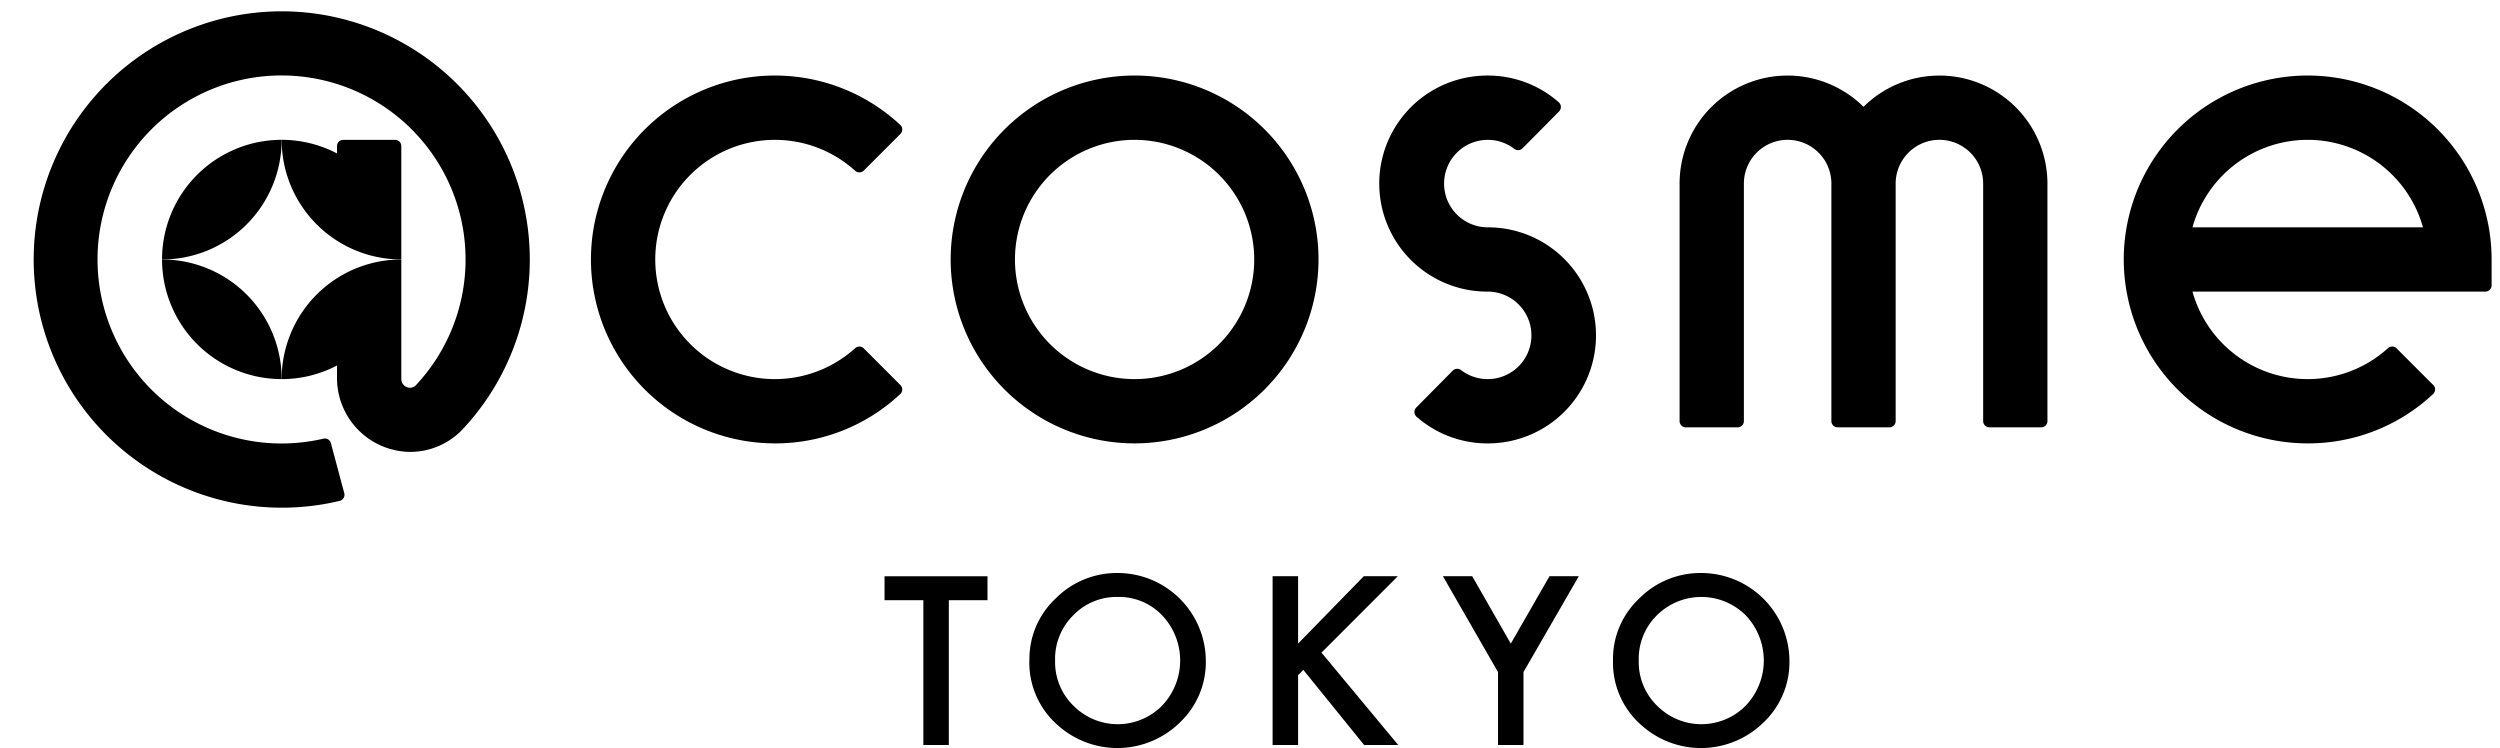
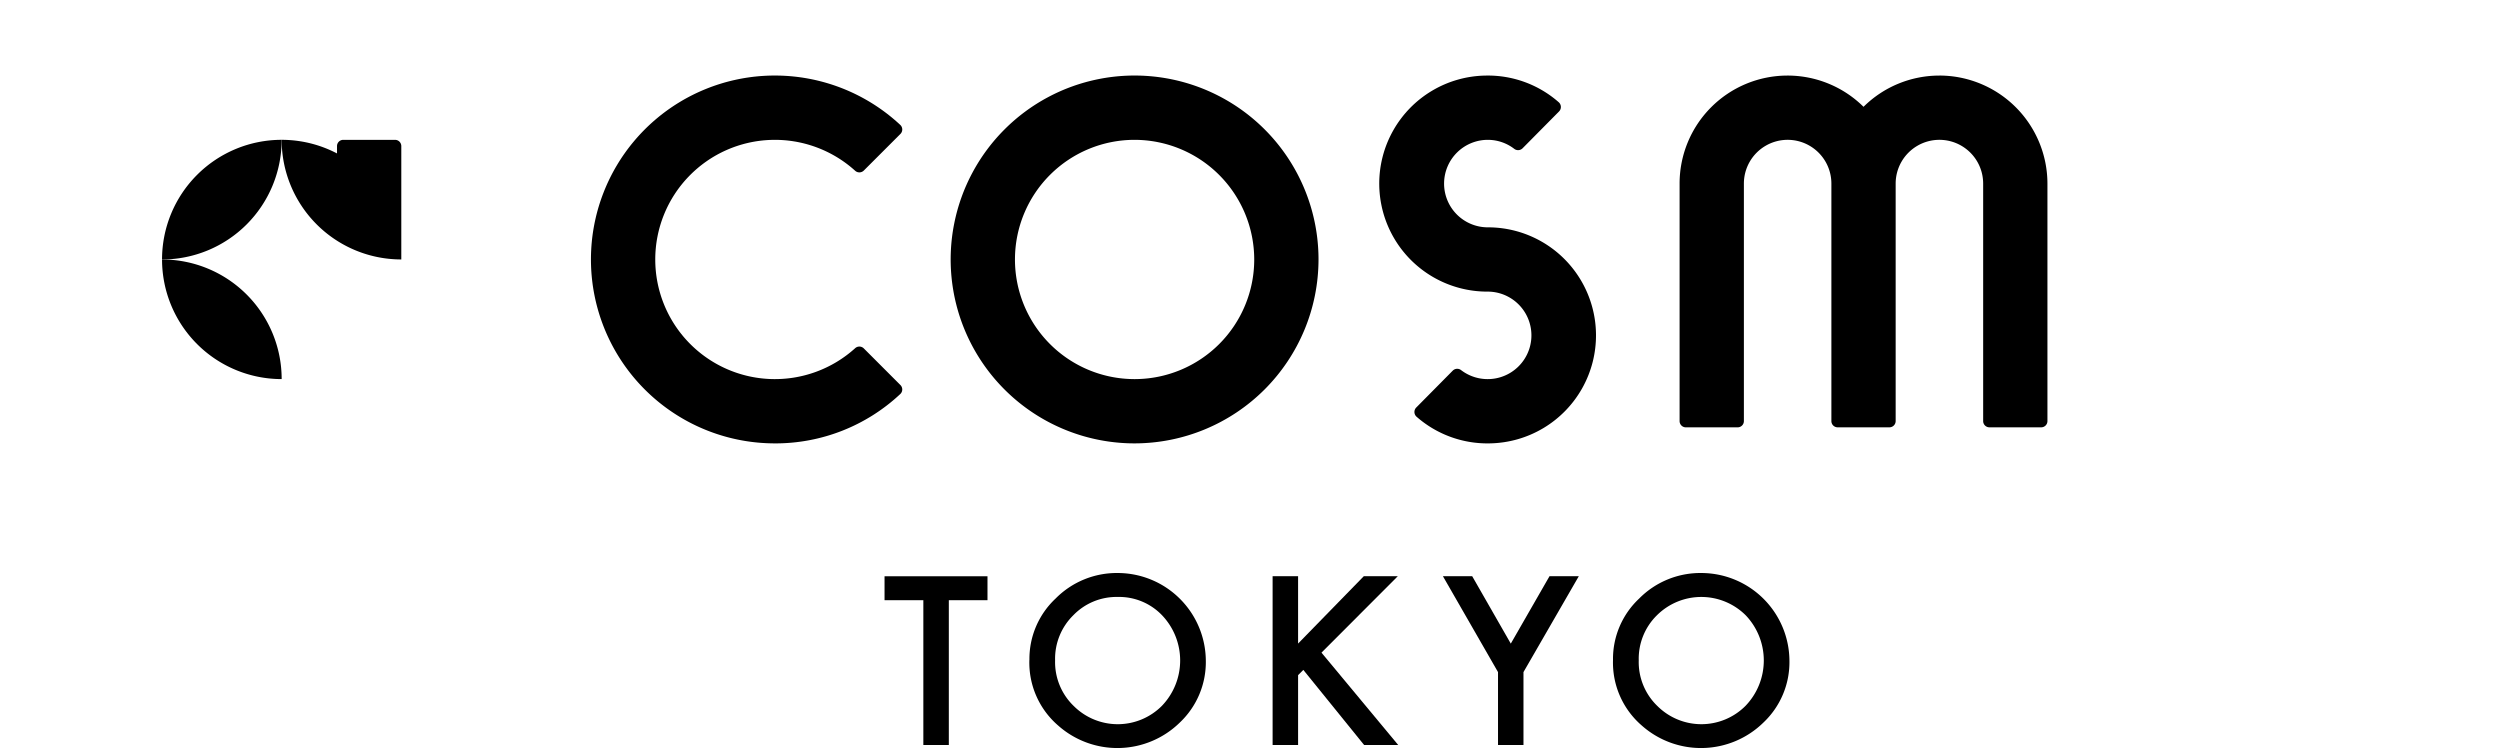
<svg xmlns="http://www.w3.org/2000/svg" width="204" height="61.044" viewBox="0 0 204 61.044">
  <g id="logo_TOKYO" transform="translate(0.356)">
    <g id="グループ_5430" data-name="グループ 5430" transform="translate(0 0)">
      <rect id="長方形_5930" data-name="長方形 5930" width="204" height="61" transform="translate(-0.356)" fill="#fff" opacity="0" />
      <g id="グループ_5436" data-name="グループ 5436" transform="translate(2.375 0.921)">
        <path id="パス_35574" data-name="パス 35574" d="M117.8,80.087a6.749,6.749,0,0,1,2.132-5,7.02,7.02,0,0,1,5.1-2.087,7.2,7.2,0,0,1,7.162,7.163,6.777,6.777,0,0,1-2.123,5.039,7.278,7.278,0,0,1-9.938.233,6.77,6.77,0,0,1-2.337-5.352m2.1.026a4.976,4.976,0,0,0,1.534,3.756,5.083,5.083,0,0,0,7.181-.027,5.345,5.345,0,0,0,.017-7.385,4.855,4.855,0,0,0-3.621-1.5,4.905,4.905,0,0,0-3.632,1.5,4.97,4.97,0,0,0-1.48,3.657" transform="translate(-36.53 -27.163)" />
        <path id="パス_35575" data-name="パス 35575" d="M144.858,78.824l5.361-5.495h2.773l-6.225,6.236,6.261,7.536h-2.782l-4.96-6.128-.428.428v5.7h-2.079V73.329h2.079Z" transform="translate(-41.665 -27.23)" />
        <path id="パス_35576" data-name="パス 35576" d="M164.77,81.152l-4.495-7.823h2.389l3.149,5.5,3.158-5.5h2.391l-4.514,7.823V87.1H164.77Z" transform="translate(-45.263 -27.23)" />
        <path id="パス_35577" data-name="パス 35577" d="M177.746,80.087a6.747,6.747,0,0,1,2.132-5A7.018,7.018,0,0,1,184.98,73a7.2,7.2,0,0,1,7.163,7.163,6.772,6.772,0,0,1-2.123,5.039,7.277,7.277,0,0,1-9.937.233,6.772,6.772,0,0,1-2.336-5.352m2.1.026a4.976,4.976,0,0,0,1.534,3.756,5.083,5.083,0,0,0,7.18-.027,5.343,5.343,0,0,0,.017-7.385,5.135,5.135,0,0,0-7.252,0,4.969,4.969,0,0,0-1.48,3.657" transform="translate(-48.856 -27.163)" />
        <path id="パス_35578" data-name="パス 35578" d="M124.719,51.913a15.008,15.008,0,1,1,15.007-15.007,15.024,15.024,0,0,1-15.007,15.007m0-24.769a9.762,9.762,0,1,0,9.761,9.762,9.774,9.774,0,0,0-9.761-9.762" transform="translate(-34.866 -16.654)" />
        <g id="グループ_5432" data-name="グループ 5432" transform="translate(0)">
-           <path id="パス_35579" data-name="パス 35579" d="M245.222,51.913a15.008,15.008,0,1,1,15.007-15.007v2.113a.511.511,0,0,1-.51.51h-23.9a9.763,9.763,0,0,0,15.953,4.617.512.512,0,0,1,.706.014l2.99,2.991a.51.51,0,0,1-.012.733,14.9,14.9,0,0,1-10.232,4.029m-9.405-17.63h18.809a9.764,9.764,0,0,0-18.809,0" transform="translate(-59.645 -16.654)" />
          <path id="パス_35580" data-name="パス 35580" d="M205.787,21.9a8.785,8.785,0,0,0-6.192,2.549,8.81,8.81,0,0,0-15.009,6.266v19.38a.511.511,0,0,0,.512.51h4.224a.511.511,0,0,0,.51-.51V30.713a3.57,3.57,0,0,1,7.14,0v19.38a.511.511,0,0,0,.51.51h4.225a.511.511,0,0,0,.51-.51V30.713a3.57,3.57,0,0,1,7.14,0v19.38a.511.511,0,0,0,.51.51h4.225a.51.51,0,0,0,.51-.51V30.713a8.826,8.826,0,0,0-8.815-8.815" transform="translate(-50.262 -16.654)" />
          <path id="パス_35581" data-name="パス 35581" d="M38.46,28.5A9.762,9.762,0,0,0,28.7,38.264,9.762,9.762,0,0,0,38.46,28.5" transform="translate(-18.208 -18.012)" />
-           <path id="パス_35582" data-name="パス 35582" d="M35.693,15.3a20.252,20.252,0,1,0,4.785,39.947.511.511,0,0,0,.375-.629l-1.091-4.083a.509.509,0,0,0-.609-.364,15.016,15.016,0,1,1,7.54-4.355.684.684,0,0,1-.486.2.718.718,0,0,1-.7-.72V35.55a9.761,9.761,0,0,0-9.762,9.761A9.712,9.712,0,0,0,40.261,44.2v1.017a6.024,6.024,0,0,0,6.019,6.035,5.9,5.9,0,0,0,4.068-1.679l.112-.113A20.251,20.251,0,0,0,35.693,15.3" transform="translate(-15.492 -15.297)" />
          <path id="パス_35583" data-name="パス 35583" d="M50.749,38.264V29.012a.51.51,0,0,0-.51-.51H46.013a.511.511,0,0,0-.51.51v.6A9.728,9.728,0,0,0,40.987,28.5a9.762,9.762,0,0,0,9.762,9.762" transform="translate(-20.734 -18.012)" />
          <path id="パス_35584" data-name="パス 35584" d="M28.7,40.791a9.761,9.761,0,0,0,9.761,9.761A9.761,9.761,0,0,0,28.7,40.791" transform="translate(-18.208 -20.539)" />
          <path id="パス_35585" data-name="パス 35585" d="M87.762,51.913A15.008,15.008,0,1,1,98,25.928a.511.511,0,0,1,.011.733l-2.991,2.991a.512.512,0,0,1-.705.014,9.762,9.762,0,1,0,0,14.481.51.51,0,0,1,.705.014l2.989,2.991a.509.509,0,0,1-.01.733,14.9,14.9,0,0,1-10.233,4.029" transform="translate(-27.267 -16.654)" />
          <path id="パス_35586" data-name="パス 35586" d="M162.584,34.284a3.57,3.57,0,1,1,.1-7.139,3.536,3.536,0,0,1,2.068.73.514.514,0,0,0,.682-.04l2.98-3.01a.518.518,0,0,0-.03-.752,8.752,8.752,0,0,0-5.957-2.173,8.815,8.815,0,0,0,.16,17.629,3.57,3.57,0,1,1-2.166,6.407.516.516,0,0,0-.682.041l-2.98,3.011a.517.517,0,0,0,.029.752,8.765,8.765,0,0,0,5.955,2.173,8.815,8.815,0,0,0-.157-17.629" transform="translate(-43.925 -16.654)" />
        </g>
        <path id="パス_35573" data-name="パス 35573" d="M108.161,75.283V87.1h-2.079V75.283h-3.166V73.33h8.4v1.953Z" transform="translate(-33.468 -27.23)" />
      </g>
    </g>
  </g>
</svg>